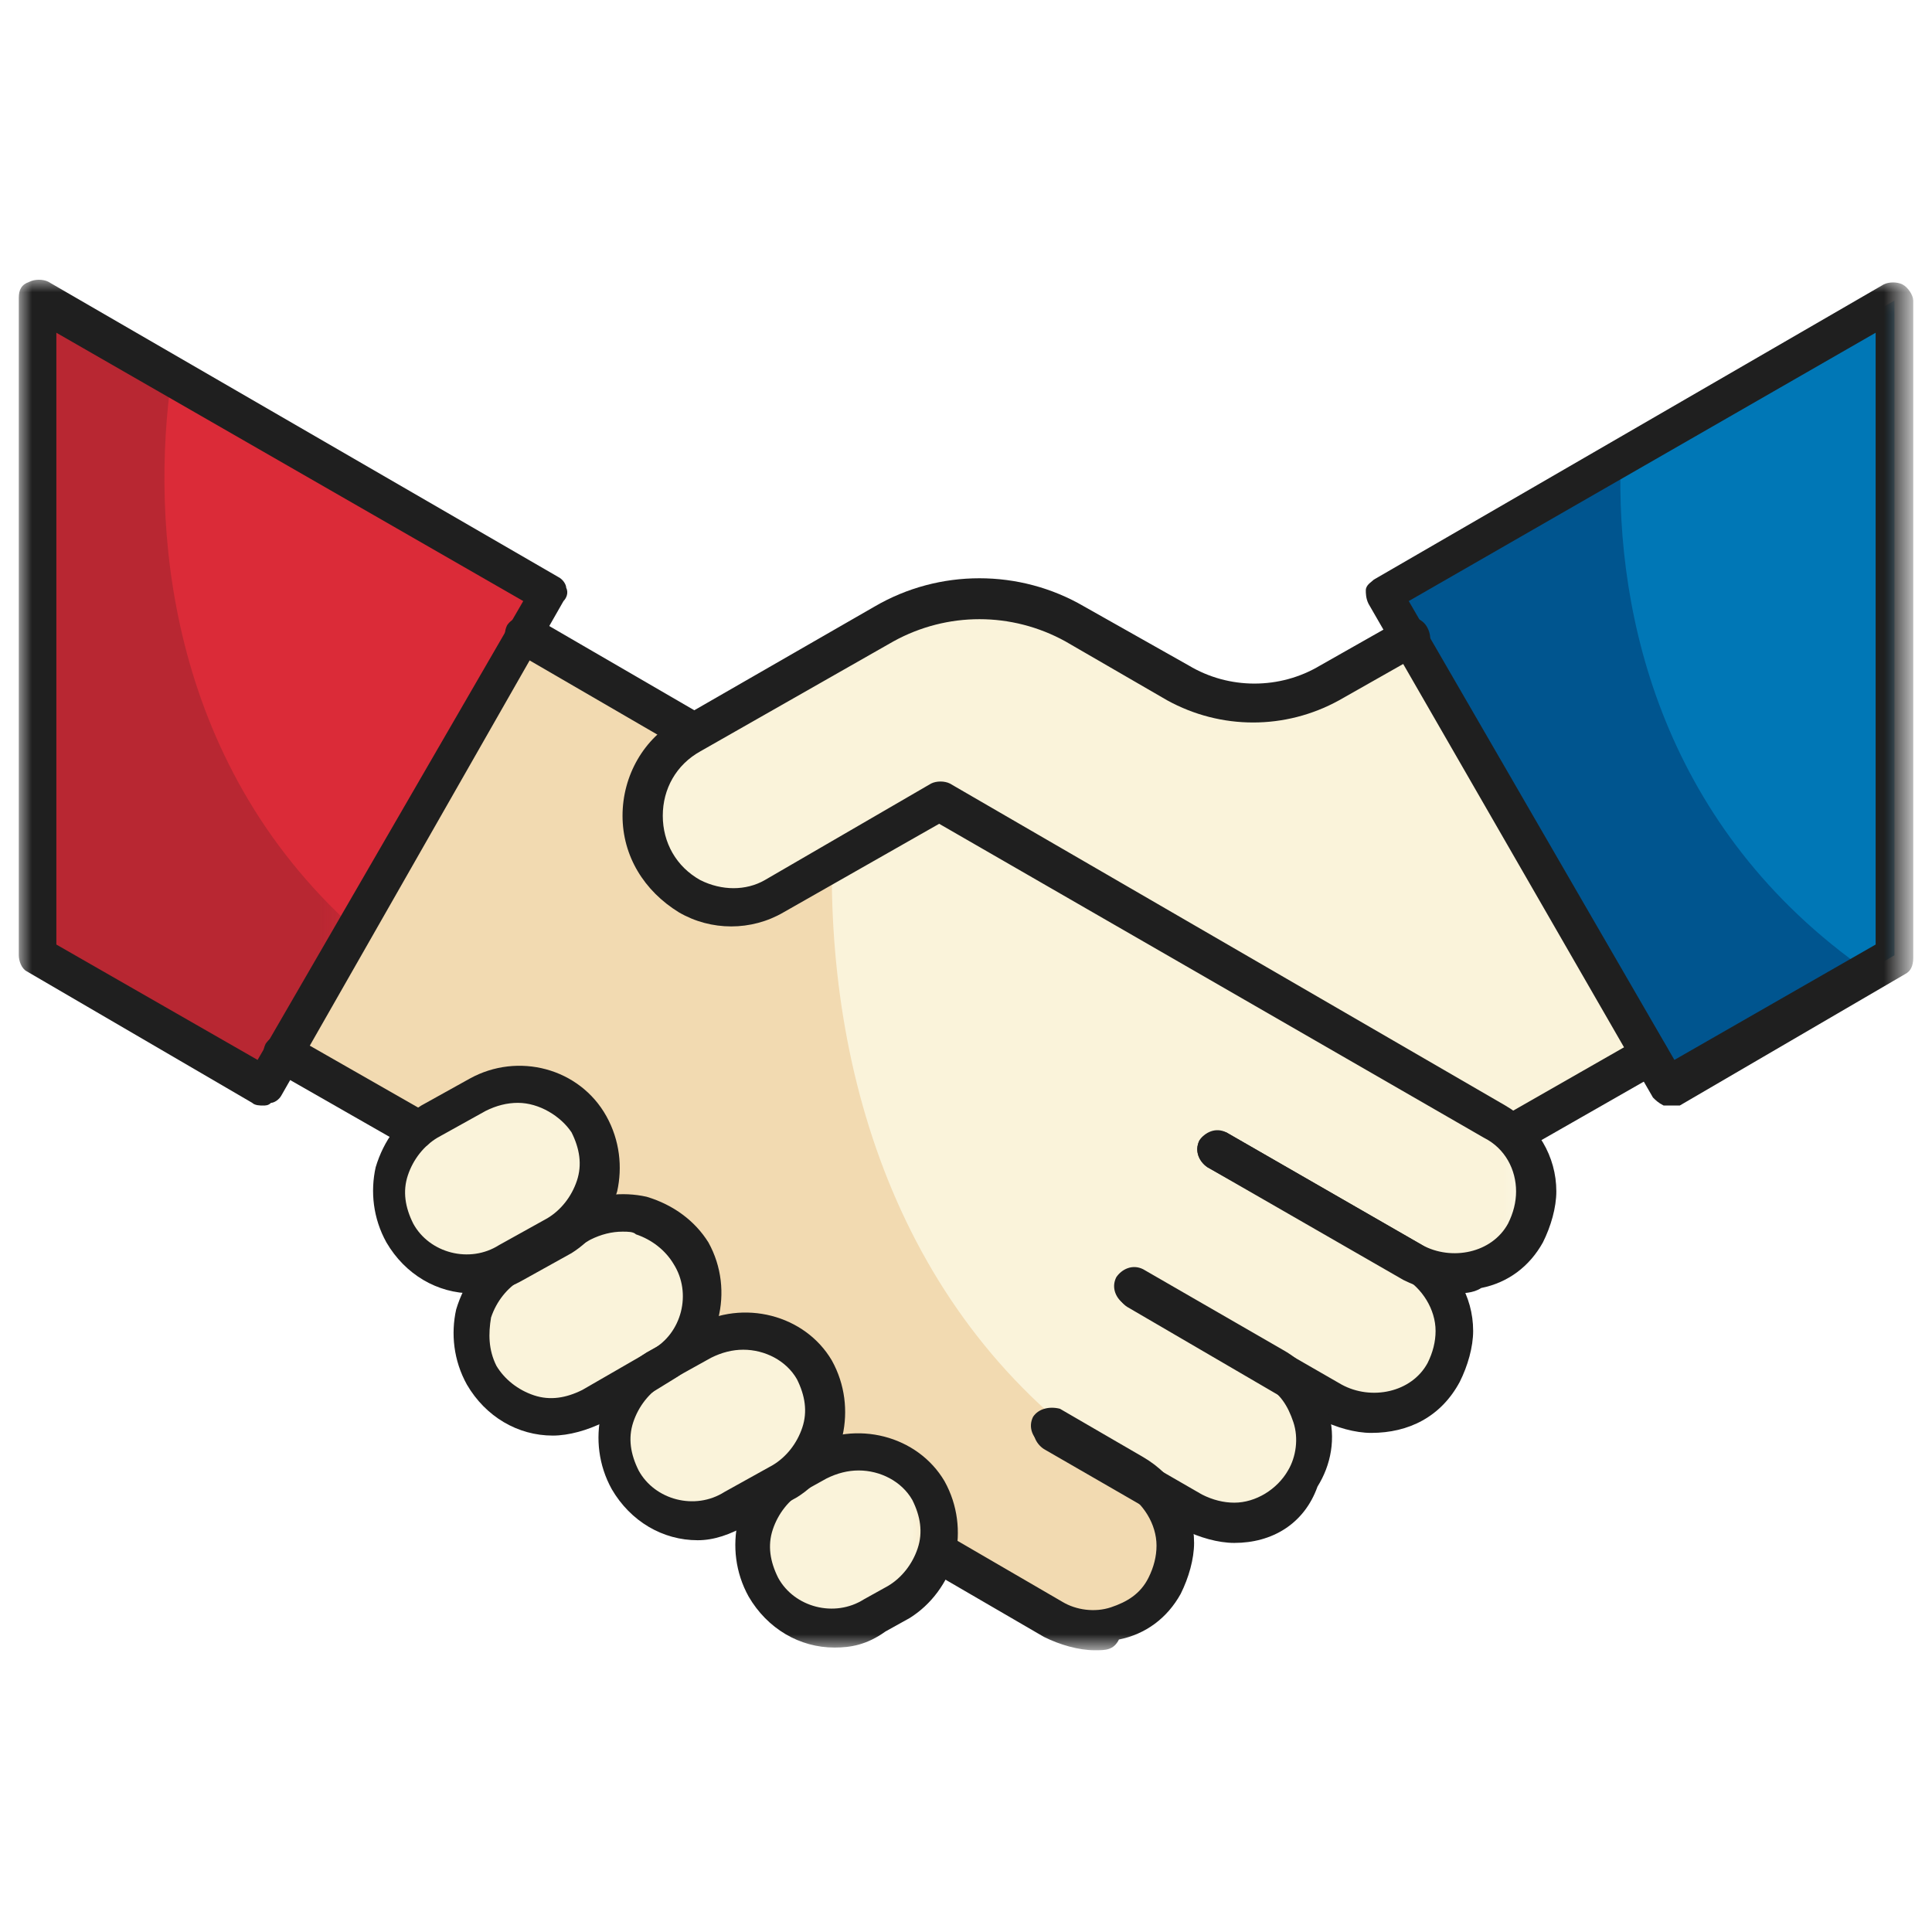
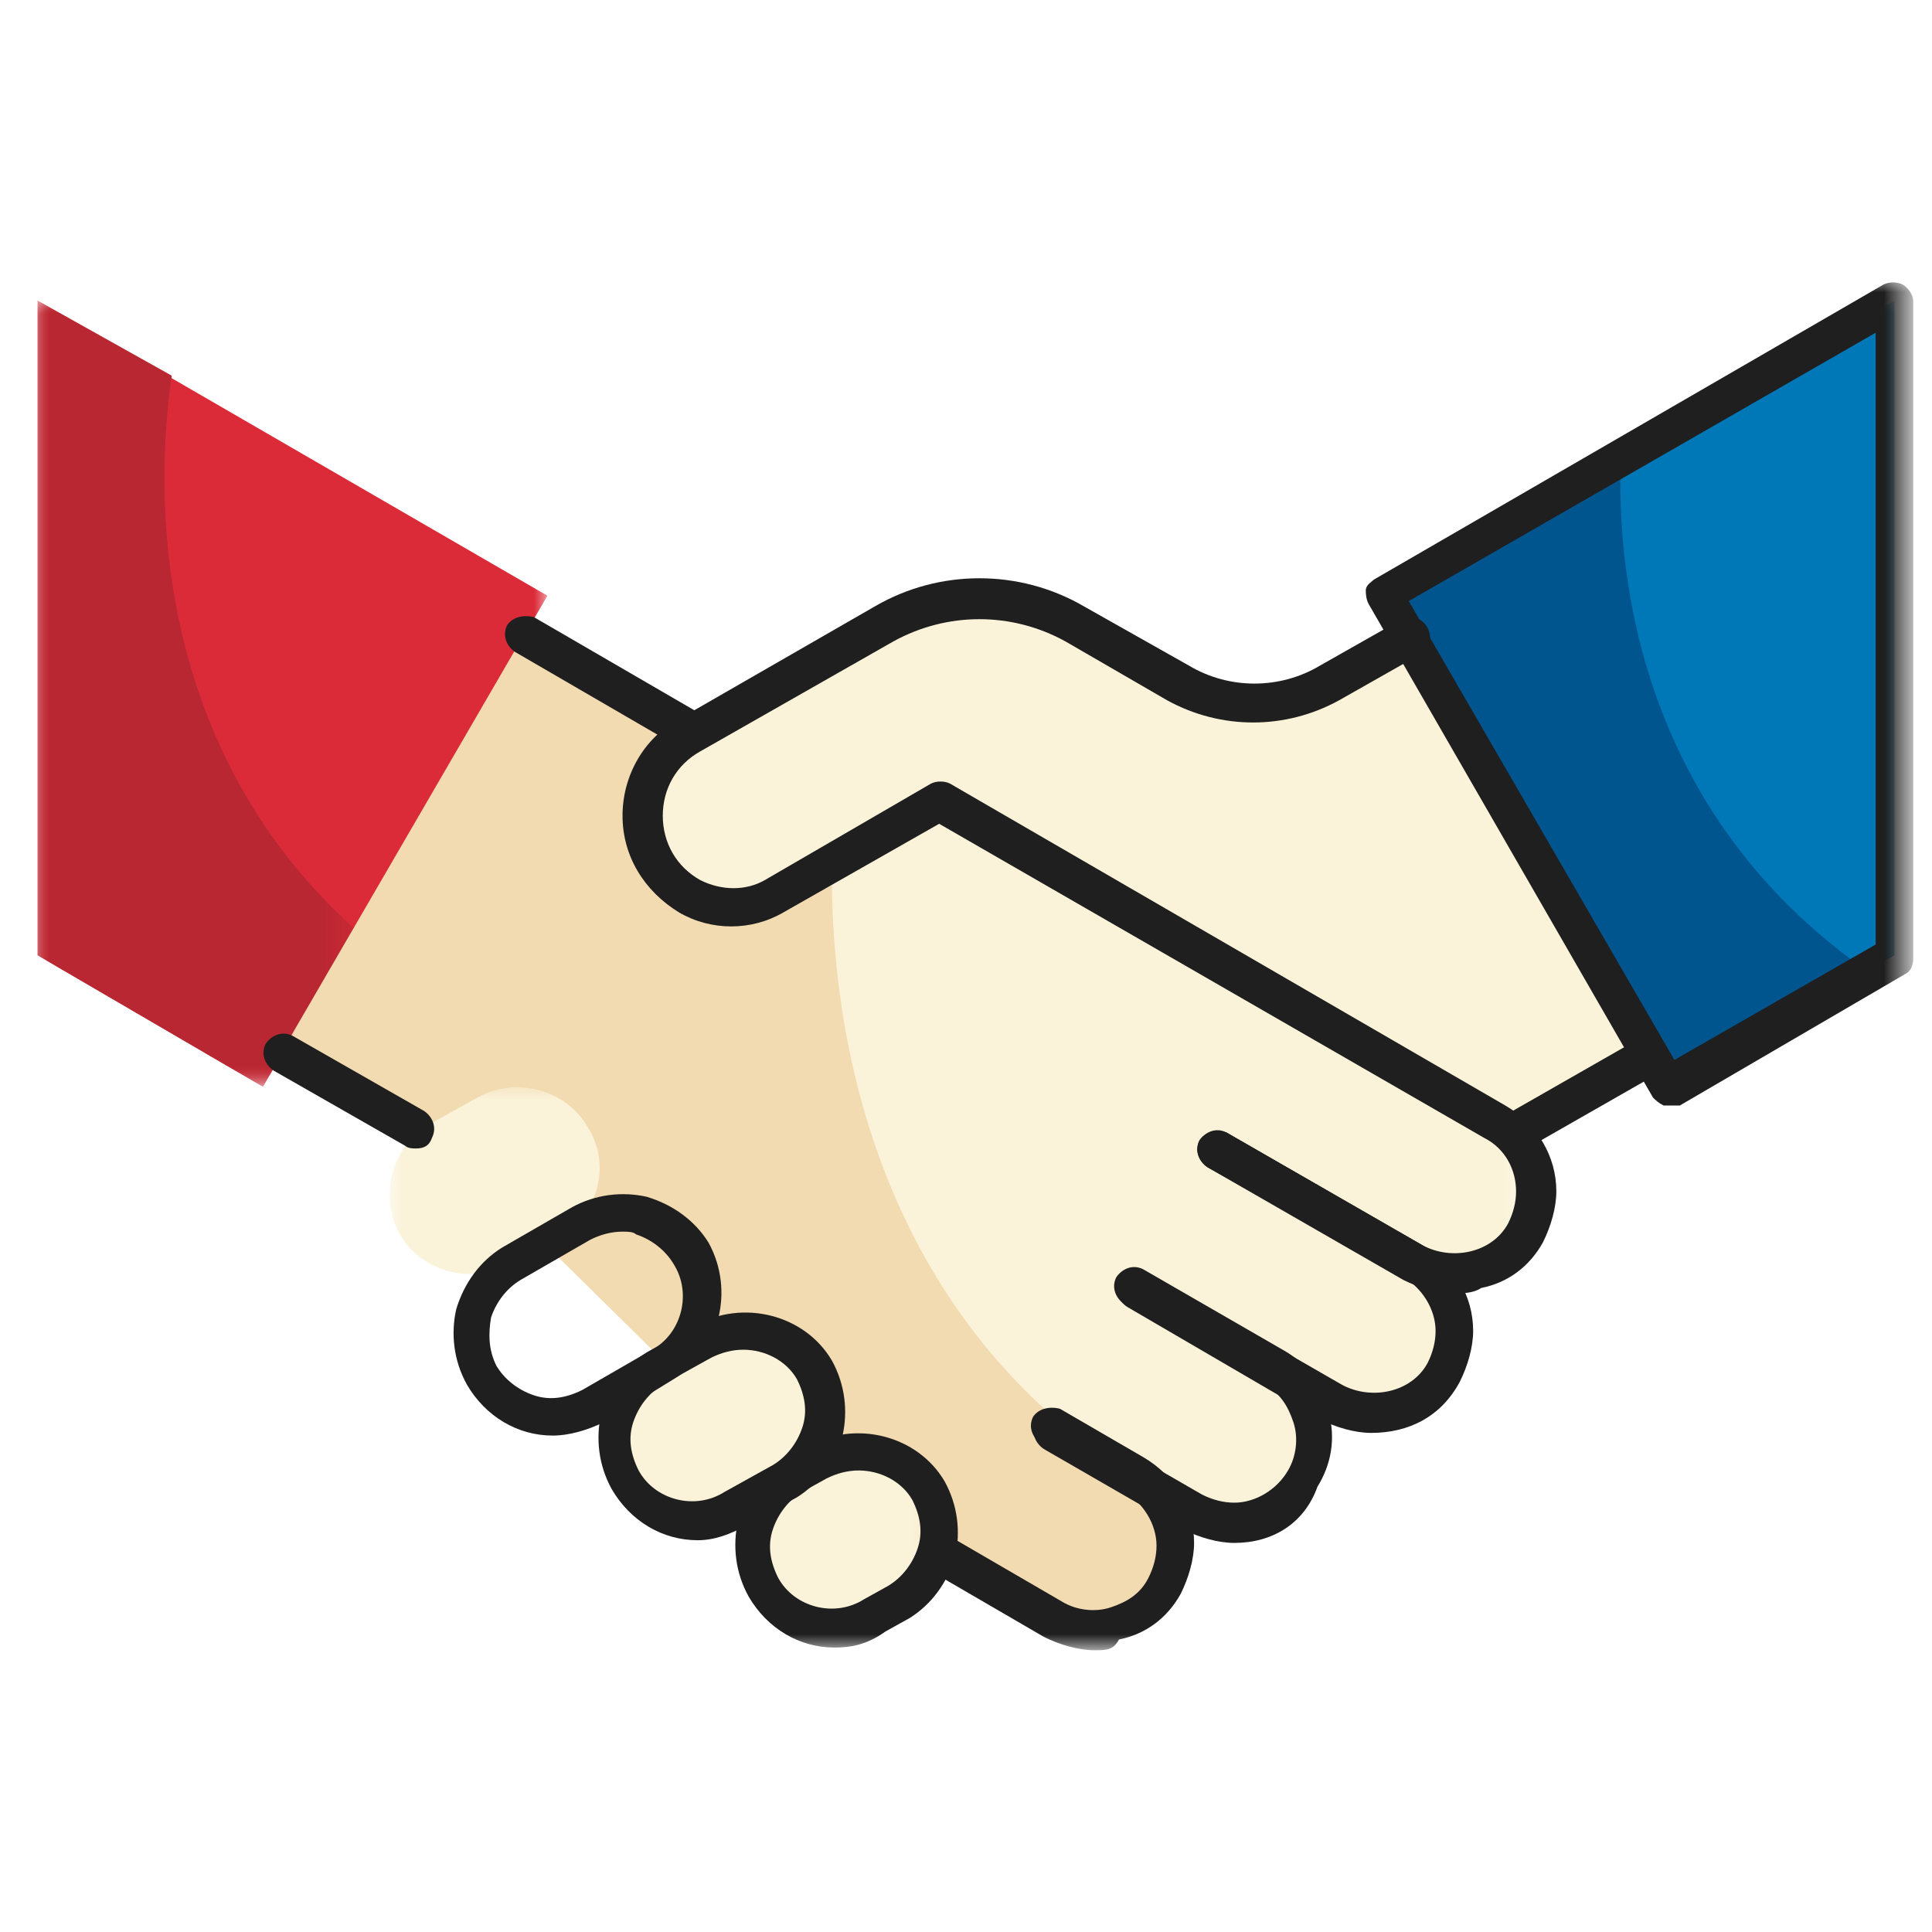
<svg xmlns="http://www.w3.org/2000/svg" xmlns:xlink="http://www.w3.org/1999/xlink" version="1.1" id="Layer_1" x="0px" y="0px" viewBox="0 0 72 72" style="enable-background:new 0 0 72 72;" xml:space="preserve">
  <style type="text/css">
	.st0{clip-path:url(#SVGID_2_);fill:#FFFFFF;filter:url(#Adobe_OpacityMaskFilter);}
	.st1{clip-path:url(#SVGID_2_);mask:url(#mask0_58_564_1_);}
	.st2{fill:#FAF3DA;}
	.st3{clip-path:url(#SVGID_2_);fill:#FFFFFF;filter:url(#Adobe_OpacityMaskFilter_1_);}
	.st4{clip-path:url(#SVGID_2_);mask:url(#mask1_58_564_1_);}
	.st5{clip-path:url(#SVGID_2_);fill:#FFFFFF;filter:url(#Adobe_OpacityMaskFilter_2_);}
	.st6{clip-path:url(#SVGID_2_);mask:url(#mask2_58_564_1_);}
	.st7{fill:#DB2B38;}
	.st8{clip-path:url(#SVGID_2_);fill:#FFFFFF;filter:url(#Adobe_OpacityMaskFilter_3_);}
	.st9{clip-path:url(#SVGID_2_);mask:url(#mask3_58_564_1_);}
	.st10{fill:#0077B6;}
	.st11{clip-path:url(#SVGID_2_);fill:#FFFFFF;filter:url(#Adobe_OpacityMaskFilter_4_);}
	.st12{clip-path:url(#SVGID_2_);mask:url(#mask4_58_564_1_);}
	.st13{fill:#B82732;}
	.st14{clip-path:url(#SVGID_2_);fill:#FFFFFF;filter:url(#Adobe_OpacityMaskFilter_5_);}
	.st15{clip-path:url(#SVGID_2_);mask:url(#mask5_58_564_1_);}
	.st16{fill:#00558F;}
	.st17{clip-path:url(#SVGID_2_);fill:#FFFFFF;filter:url(#Adobe_OpacityMaskFilter_6_);}
	.st18{clip-path:url(#SVGID_2_);mask:url(#mask6_58_564_1_);}
	.st19{fill:#F2DAB1;}
	.st20{clip-path:url(#SVGID_2_);fill:#FFFFFF;filter:url(#Adobe_OpacityMaskFilter_7_);}
	.st21{clip-path:url(#SVGID_2_);mask:url(#mask7_58_564_1_);}
	.st22{clip-path:url(#SVGID_2_);fill:#FFFFFF;filter:url(#Adobe_OpacityMaskFilter_8_);}
	.st23{clip-path:url(#SVGID_2_);mask:url(#mask8_58_564_1_);}
	.st24{fill:#1F1F1F;}
</style>
  <g>
    <defs>
      <rect id="SVGID_1_" width="72" height="72" />
    </defs>
    <clipPath id="SVGID_2_">
      <use xlink:href="#SVGID_1_" style="overflow:visible;" />
    </clipPath>
    <defs>
      <filter id="Adobe_OpacityMaskFilter" filterUnits="userSpaceOnUse" x="10.5" y="23.6" width="46.8" height="37.1">
        <feColorMatrix type="matrix" values="1 0 0 0 0  0 1 0 0 0  0 0 1 0 0  0 0 0 1 0" />
      </filter>
    </defs>
    <mask maskUnits="userSpaceOnUse" x="10.5" y="23.6" width="46.8" height="37.1" id="mask0_58_564_1_">
      <path class="st0" d="M72,0H0v72h72V0z" />
    </mask>
    <g class="st1">
      <path class="st2" d="M57.3,44.4c0,0.5-0.1,1-0.4,1.5c-0.8,1.5-2.7,1.9-4.2,1.1h0c1,0.6,1.5,1.6,1.5,2.6c0,0.5-0.1,1-0.4,1.5    c-0.8,1.5-2.7,1.9-4.2,1.1l-2-1.2c1.4,0.8,1.9,2.7,1.1,4.1c-0.6,1-1.6,1.5-2.6,1.5c-0.5,0-1-0.1-1.5-0.4l-2.1-1.2    c1,0.6,1.5,1.6,1.5,2.6c0,0.5-0.1,1-0.4,1.5c-0.8,1.5-2.7,1.9-4.2,1.1L35,57.9l-3.5-0.5l-15-14.8l-6-3.4l9-15.5l6.2,3.7    c-1.2,0.7-1.7,1.8-1.7,3c0,1.2,0.6,2.3,1.7,3c1,0.6,2.2,0.6,3.1,0l6.2-3.6l13.4,7.8l7.3,4.2c0.4,0.2,0.7,0.5,0.9,0.8    c0.1,0.1,0.1,0.1,0.1,0.2c0.1,0.1,0.1,0.1,0.1,0.2c0,0,0,0,0,0c0,0,0.1,0.1,0.1,0.1v0c0,0,0,0.1,0.1,0.1c0,0.1,0,0.1,0.1,0.2    c0,0,0,0,0,0.1c0,0.1,0,0.1,0.1,0.2c0,0,0,0,0,0.1c0,0.1,0,0.1,0,0.2c0,0,0,0.1,0,0.1c0,0.1,0,0.1,0,0.2    C57.3,44.3,57.3,44.4,57.3,44.4z" />
    </g>
    <defs>
      <filter id="Adobe_OpacityMaskFilter_1_" filterUnits="userSpaceOnUse" x="24" y="22.2" width="37.5" height="20.4">
        <feColorMatrix type="matrix" values="1 0 0 0 0  0 1 0 0 0  0 0 1 0 0  0 0 0 1 0" />
      </filter>
    </defs>
    <mask maskUnits="userSpaceOnUse" x="24" y="22.2" width="37.5" height="20.4" id="mask1_58_564_1_">
      <path class="st3" d="M72,0H0v72h72V0z" />
    </mask>
    <g class="st4">
      <path class="st2" d="M61.4,39.2l-4.8,3.4c-0.2-0.3-0.5-0.6-0.9-0.8l-7.3-4.2L35,29.8l-6.2,3.6c-1,0.6-2.2,0.6-3.1,0    c-1.2-0.7-1.7-1.8-1.7-3c0-1.2,0.6-2.3,1.7-3l7.3-4.2c2.2-1.3,4.9-1.3,7.1,0l3.9,2.2c1.7,1,3.9,1,5.6,0c1.5-0.8,3-1.7,3-1.7    L61.4,39.2z" />
    </g>
    <defs>
      <filter id="Adobe_OpacityMaskFilter_2_" filterUnits="userSpaceOnUse" x="1.4" y="11.2" width="19" height="29.3">
        <feColorMatrix type="matrix" values="1 0 0 0 0  0 1 0 0 0  0 0 1 0 0  0 0 0 1 0" />
      </filter>
    </defs>
    <mask maskUnits="userSpaceOnUse" x="1.4" y="11.2" width="19" height="29.3" id="mask2_58_564_1_">
      <path class="st5" d="M72,0H0v72h72V0z" />
    </mask>
    <g class="st6">
      <path class="st7" d="M20.4,22.2L9.8,40.5l-8.4-4.9V11.2L20.4,22.2z" />
    </g>
    <defs>
      <filter id="Adobe_OpacityMaskFilter_3_" filterUnits="userSpaceOnUse" x="51.6" y="11.2" width="19" height="29.3">
        <feColorMatrix type="matrix" values="1 0 0 0 0  0 1 0 0 0  0 0 1 0 0  0 0 0 1 0" />
      </filter>
    </defs>
    <mask maskUnits="userSpaceOnUse" x="51.6" y="11.2" width="19" height="29.3" id="mask3_58_564_1_">
      <path class="st8" d="M72,0H0v72h72V0z" />
    </mask>
    <g class="st9">
      <g>
        <path class="st10" d="M51.6,22.2l10.6,18.3l8.4-4.9V11.2L51.6,22.2z" />
      </g>
    </g>
    <defs>
      <filter id="Adobe_OpacityMaskFilter_4_" filterUnits="userSpaceOnUse" x="1.4" y="11.2" width="11.8" height="29.3">
        <feColorMatrix type="matrix" values="1 0 0 0 0  0 1 0 0 0  0 0 1 0 0  0 0 0 1 0" />
      </filter>
    </defs>
    <mask maskUnits="userSpaceOnUse" x="1.4" y="11.2" width="11.8" height="29.3" id="mask4_58_564_1_">
      <path class="st11" d="M72,0H0v72h72V0z" />
    </mask>
    <g class="st12">
      <g>
        <path class="st13" d="M13.2,34.6l-3.4,5.9l-8.4-4.9V11.2L6.4,14C5.6,19.5,6.2,28.3,13.2,34.6z" />
      </g>
    </g>
    <defs>
      <filter id="Adobe_OpacityMaskFilter_5_" filterUnits="userSpaceOnUse" x="51.6" y="17.1" width="18" height="23.4">
        <feColorMatrix type="matrix" values="1 0 0 0 0  0 1 0 0 0  0 0 1 0 0  0 0 0 1 0" />
      </filter>
    </defs>
    <mask maskUnits="userSpaceOnUse" x="51.6" y="17.1" width="18" height="23.4" id="mask5_58_564_1_">
      <path class="st14" d="M72,0H0v72h72V0z" />
    </mask>
    <g class="st15">
      <g>
        <path class="st16" d="M69.6,36.2l-7.4,4.3L51.6,22.2l8.8-5.1C60.2,23,62,30.9,69.6,36.2z" />
      </g>
    </g>
    <defs>
      <filter id="Adobe_OpacityMaskFilter_6_" filterUnits="userSpaceOnUse" x="10.5" y="23.7" width="33.4" height="37.1">
        <feColorMatrix type="matrix" values="1 0 0 0 0  0 1 0 0 0  0 0 1 0 0  0 0 0 1 0" />
      </filter>
    </defs>
    <mask maskUnits="userSpaceOnUse" x="10.5" y="23.7" width="33.4" height="37.1" id="mask6_58_564_1_">
      <path class="st17" d="M72,0H0v72h72V0z" />
    </mask>
    <g class="st18">
      <path class="st19" d="M43.9,57.8c0,0.5-0.1,1-0.4,1.5c-0.8,1.5-2.7,1.9-4.2,1.1L35,57.9l-3.5-0.5l-15-14.8l-6-3.4l9-15.5l6.2,3.7    c-1.2,0.7-1.7,1.8-1.7,3c0,1.2,0.6,2.3,1.7,3c1,0.6,2.2,0.6,3.1,0l2.2-1.3c-0.1,8.9,3.1,18.1,11.7,23.2l-0.3-0.2    C43.3,55.7,43.9,56.8,43.9,57.8z" />
    </g>
    <defs>
      <filter id="Adobe_OpacityMaskFilter_7_" filterUnits="userSpaceOnUse" x="14.5" y="40.5" width="20.5" height="20.3">
        <feColorMatrix type="matrix" values="1 0 0 0 0  0 1 0 0 0  0 0 1 0 0  0 0 0 1 0" />
      </filter>
    </defs>
    <mask maskUnits="userSpaceOnUse" x="14.5" y="40.5" width="20.5" height="20.3" id="mask7_58_564_1_">
      <path class="st20" d="M72,0H0v72h72V0z" />
    </mask>
    <g class="st21">
      <path class="st2" d="M33.5,59.8l-0.9,0.5c-1.4,0.8-3.3,0.3-4.1-1.1c-0.8-1.4-0.3-3.3,1.1-4.1l0.9-0.5c1.4-0.8,3.3-0.3,4.1,1.1    C35.5,57.1,35,58.9,33.5,59.8z" />
      <path class="st2" d="M29.3,55.2l-1.8,1c-1.4,0.8-3.3,0.3-4.1-1.1c-0.8-1.4-0.3-3.3,1.1-4.1l1.8-1c1.4-0.8,3.3-0.3,4.1,1.1    C31.2,52.5,30.7,54.4,29.3,55.2z" />
-       <path class="st2" d="M24.7,50.8l-2.6,1.5c-1.4,0.8-3.3,0.3-4.1-1.1c-0.8-1.4-0.3-3.3,1.1-4.1l2.6-1.5c1.4-0.8,3.3-0.3,4.1,1.1    C26.7,48.2,26.2,50,24.7,50.8z" />
      <path class="st2" d="M20.8,46.1l-1.8,1c-1.4,0.8-3.3,0.3-4.1-1.1c-0.8-1.4-0.3-3.3,1.1-4.1l1.8-1c1.4-0.8,3.3-0.3,4.1,1.1    C22.8,43.4,22.3,45.3,20.8,46.1z" />
    </g>
    <defs>
      <filter id="Adobe_OpacityMaskFilter_8_" filterUnits="userSpaceOnUse" x="0.7" y="10.4" width="70.6" height="51.1">
        <feColorMatrix type="matrix" values="1 0 0 0 0  0 1 0 0 0  0 0 1 0 0  0 0 0 1 0" />
      </filter>
    </defs>
    <mask maskUnits="userSpaceOnUse" x="0.7" y="10.4" width="70.6" height="51.1" id="mask8_58_564_1_">
      <path class="st22" d="M72,0H0v72h72V0z" />
    </mask>
    <g class="st23">
      <path class="st24" d="M51.1,53.4c-0.6,0-1.3-0.2-1.9-0.5L42,48.7c-0.3-0.2-0.5-0.6-0.3-1c0.2-0.3,0.6-0.5,1-0.3l7.3,4.2    c1.1,0.6,2.6,0.3,3.2-0.8c0.2-0.4,0.3-0.8,0.3-1.2c0-0.8-0.5-1.6-1.2-2L45,43.5c-0.3-0.2-0.5-0.6-0.3-1c0.2-0.3,0.6-0.5,1-0.3    l7.3,4.2c1.2,0.7,1.9,1.9,1.9,3.2c0,0.6-0.2,1.3-0.5,1.9C53.7,52.8,52.5,53.4,51.1,53.4z" />
      <path class="st24" d="M40.8,61.5c-0.6,0-1.3-0.2-1.9-0.5l-4.3-2.5c-0.3-0.2-0.5-0.6-0.3-1c0.2-0.3,0.6-0.5,1-0.3l4.3,2.5    c0.5,0.3,1.2,0.4,1.8,0.2c0.6-0.2,1.1-0.5,1.4-1.1c0.2-0.4,0.3-0.8,0.3-1.2c0-0.8-0.5-1.6-1.2-2l-3.1-1.8c-0.3-0.2-0.5-0.6-0.3-1    c0.2-0.3,0.6-0.4,1-0.3l3.1,1.8c1.2,0.7,1.9,1.9,1.9,3.2c0,0.6-0.2,1.3-0.5,1.9c-0.5,0.9-1.3,1.5-2.3,1.7    C41.5,61.5,41.2,61.5,40.8,61.5z" />
      <path class="st24" d="M46,57.5c-0.6,0-1.3-0.2-1.9-0.5l-5.2-3c-0.3-0.2-0.5-0.6-0.3-1c0.2-0.3,0.6-0.4,1-0.3l5.2,3    c0.4,0.2,0.8,0.3,1.2,0.3c0.8,0,1.6-0.5,2-1.2c0.3-0.5,0.4-1.2,0.2-1.8c-0.2-0.6-0.5-1.1-1.1-1.4l-5.2-3c-0.3-0.2-0.5-0.6-0.3-1    c0.2-0.3,0.6-0.5,1-0.3l5.2,3c0.9,0.5,1.5,1.3,1.7,2.3c0.3,1,0.1,2-0.4,2.8C48.6,56.8,47.4,57.5,46,57.5z" />
      <path class="st24" d="M31.1,61.4c-1.3,0-2.5-0.7-3.2-1.9c-0.5-0.9-0.6-1.9-0.4-2.8c0.3-1,0.9-1.8,1.7-2.3l0.9-0.5    c1.8-1,4.1-0.4,5.1,1.3c0.5,0.9,0.6,1.9,0.4,2.8c-0.3,1-0.9,1.8-1.7,2.3l-0.9,0.5C32.3,61.3,31.7,61.4,31.1,61.4z M32,54.8    c-0.4,0-0.8,0.1-1.2,0.3l-0.9,0.5c-0.5,0.3-0.9,0.8-1.1,1.4c-0.2,0.6-0.1,1.2,0.2,1.8c0.6,1.1,2.1,1.5,3.2,0.8l0.9-0.5    c0.5-0.3,0.9-0.8,1.1-1.4c0.2-0.6,0.1-1.2-0.2-1.8C33.6,55.2,32.8,54.8,32,54.8z" />
      <path class="st24" d="M26,57.4c-1.3,0-2.5-0.7-3.2-1.9c-0.5-0.9-0.6-1.9-0.4-2.8c0.3-1,0.9-1.8,1.7-2.3l1.8-1    c1.8-1,4.1-0.4,5.1,1.3c0.5,0.9,0.6,1.9,0.4,2.8c-0.3,1-0.9,1.8-1.7,2.3l-1.8,1C27.2,57.2,26.6,57.4,26,57.4z M27.7,50.3    c-0.4,0-0.8,0.1-1.2,0.3l-1.8,1c-0.5,0.3-0.9,0.8-1.1,1.4c-0.2,0.6-0.1,1.2,0.2,1.8c0.6,1.1,2.1,1.5,3.2,0.8l1.8-1    c0.5-0.3,0.9-0.8,1.1-1.4c0.2-0.6,0.1-1.2-0.2-1.8C29.3,50.7,28.5,50.3,27.7,50.3z" />
      <path class="st24" d="M20.6,53.5c-1.3,0-2.5-0.7-3.2-1.9c-0.5-0.9-0.6-1.9-0.4-2.8c0.3-1,0.9-1.8,1.7-2.3l2.6-1.5    c0.9-0.5,1.9-0.6,2.8-0.4c1,0.3,1.8,0.9,2.3,1.7c1,1.8,0.4,4.1-1.3,5.1L22.5,53C21.9,53.3,21.2,53.5,20.6,53.5z M23.2,45.9    c-0.4,0-0.8,0.1-1.2,0.3l-2.6,1.5c-0.5,0.3-0.9,0.8-1.1,1.4c-0.1,0.6-0.1,1.2,0.2,1.8c0.3,0.5,0.8,0.9,1.4,1.1    c0.6,0.2,1.2,0.1,1.8-0.2l2.6-1.5c1.1-0.6,1.5-2.1,0.8-3.2c-0.3-0.5-0.8-0.9-1.4-1.1C23.6,45.9,23.4,45.9,23.2,45.9z" />
-       <path class="st24" d="M17.6,48.2c-1.3,0-2.5-0.7-3.2-1.9c-0.5-0.9-0.6-1.9-0.4-2.8c0.3-1,0.9-1.8,1.7-2.3l1.8-1    c1.8-1,4.1-0.4,5.1,1.4c0.5,0.9,0.6,1.9,0.4,2.8c-0.3,1-0.9,1.8-1.7,2.3l-1.8,1C18.8,48.1,18.2,48.2,17.6,48.2z M19.3,41.1    c-0.4,0-0.8,0.1-1.2,0.3l-1.8,1c-0.5,0.3-0.9,0.8-1.1,1.4c-0.2,0.6-0.1,1.2,0.2,1.8c0.6,1.1,2.1,1.5,3.2,0.8l1.8-1    c0.5-0.3,0.9-0.8,1.1-1.4c0.2-0.6,0.1-1.2-0.2-1.8C20.9,41.6,20.1,41.1,19.3,41.1z" />
      <path class="st24" d="M15.5,42.8c-0.1,0-0.3,0-0.4-0.1l-4.9-2.8c-0.3-0.2-0.5-0.6-0.3-1c0.2-0.3,0.6-0.5,1-0.3l4.9,2.8    c0.3,0.2,0.5,0.6,0.3,1C16,42.7,15.8,42.8,15.5,42.8z" />
-       <path class="st24" d="M9.8,41.2c-0.1,0-0.3,0-0.4-0.1L1,36.2c-0.2-0.1-0.3-0.4-0.3-0.6V11.1c0-0.3,0.1-0.5,0.4-0.6    c0.2-0.1,0.5-0.1,0.7,0l19,11c0.2,0.1,0.3,0.3,0.3,0.4c0.1,0.2,0,0.4-0.1,0.5L10.5,40.8c-0.1,0.2-0.3,0.3-0.4,0.3    C10,41.2,9.9,41.2,9.8,41.2z M2.1,35.2l7.5,4.3l9.9-17.1L2.1,12.4V35.2z" />
      <path class="st24" d="M25.8,28c-0.1,0-0.3,0-0.4-0.1l-6.2-3.6c-0.3-0.2-0.5-0.6-0.3-1c0.2-0.3,0.6-0.4,1-0.3l6.2,3.6    c0.3,0.2,0.4,0.6,0.3,1C26.3,27.9,26,28,25.8,28z" />
      <path class="st24" d="M56.5,42.8c-0.3,0-0.5-0.1-0.6-0.3c-0.2-0.3-0.1-0.8,0.3-1l4.9-2.8c0.3-0.2,0.8-0.1,1,0.3    c0.2,0.3,0.1,0.8-0.3,1l-4.9,2.8C56.8,42.8,56.6,42.8,56.5,42.8z" />
      <path class="st24" d="M62.2,41.2c-0.1,0-0.1,0-0.2,0c-0.2-0.1-0.3-0.2-0.4-0.3L51,22.5c-0.1-0.2-0.1-0.4-0.1-0.5    c0-0.2,0.2-0.3,0.3-0.4l19-11c0.2-0.1,0.5-0.1,0.7,0c0.2,0.1,0.4,0.4,0.4,0.6v24.5c0,0.3-0.1,0.5-0.3,0.6l-8.4,4.9    C62.4,41.2,62.3,41.2,62.2,41.2z M52.5,22.4l9.9,17.1l7.5-4.3V12.4L52.5,22.4z" />
      <path class="st24" d="M54.2,48.2c-0.6,0-1.3-0.2-1.9-0.5L45,43.5c-0.3-0.2-0.5-0.6-0.3-1c0.2-0.3,0.6-0.4,1-0.3l7.3,4.2    c1.1,0.6,2.6,0.3,3.2-0.8c0.2-0.4,0.3-0.8,0.3-1.2c0-0.8-0.4-1.6-1.2-2L35,30.7L29.2,34c-1.2,0.7-2.7,0.7-3.9,0    c-1.3-0.8-2.1-2.1-2.1-3.6c0-1.5,0.8-2.9,2.1-3.6l7.3-4.2c2.4-1.4,5.4-1.4,7.8,0l3.9,2.2c1.5,0.9,3.4,0.9,4.9,0l3-1.7    c0.3-0.2,0.8-0.1,1,0.3s0.1,0.8-0.3,1l-3,1.7c-2,1.1-4.4,1.1-6.4,0l-3.8-2.2c-2-1.1-4.4-1.1-6.4,0L26.1,28    c-0.9,0.5-1.4,1.4-1.4,2.4c0,1,0.5,1.9,1.4,2.4c0.8,0.4,1.7,0.4,2.4,0l6.2-3.6c0.2-0.1,0.5-0.1,0.7,0l20.7,12    c1.2,0.7,1.9,1.9,1.9,3.2c0,0.6-0.2,1.3-0.5,1.9c-0.5,0.9-1.3,1.5-2.3,1.7C54.9,48.2,54.5,48.2,54.2,48.2z" />
    </g>
  </g>
</svg>